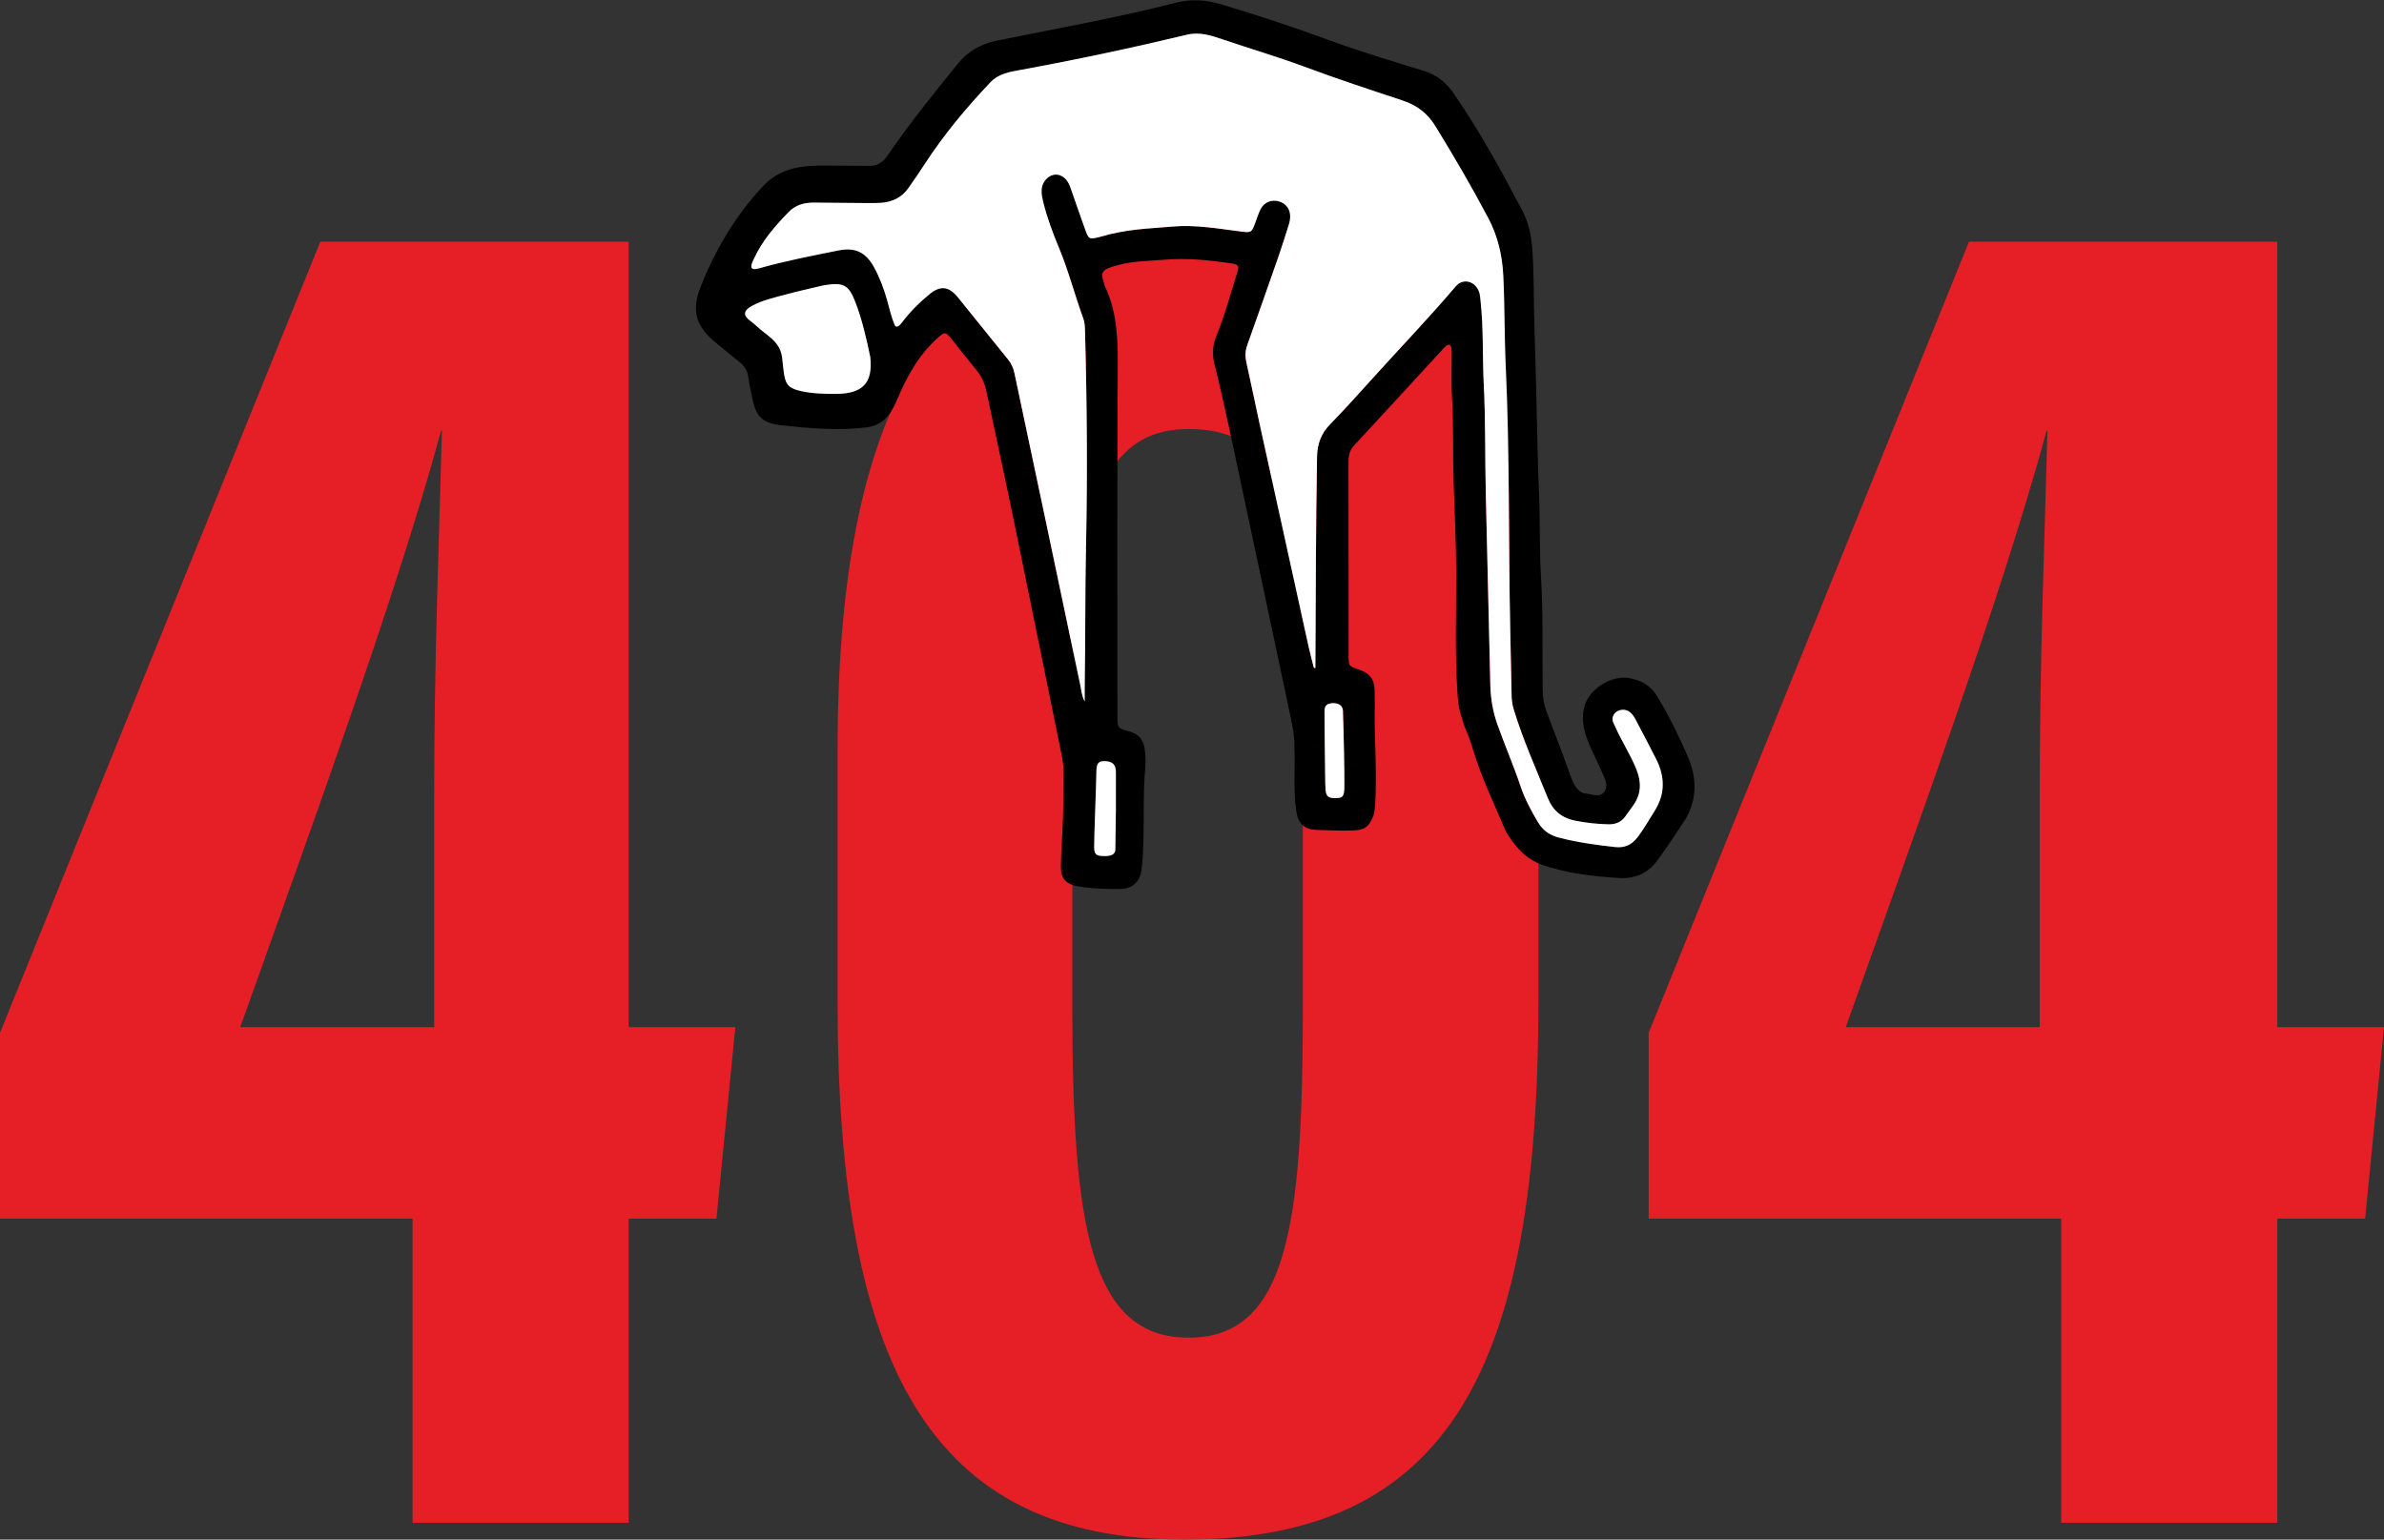
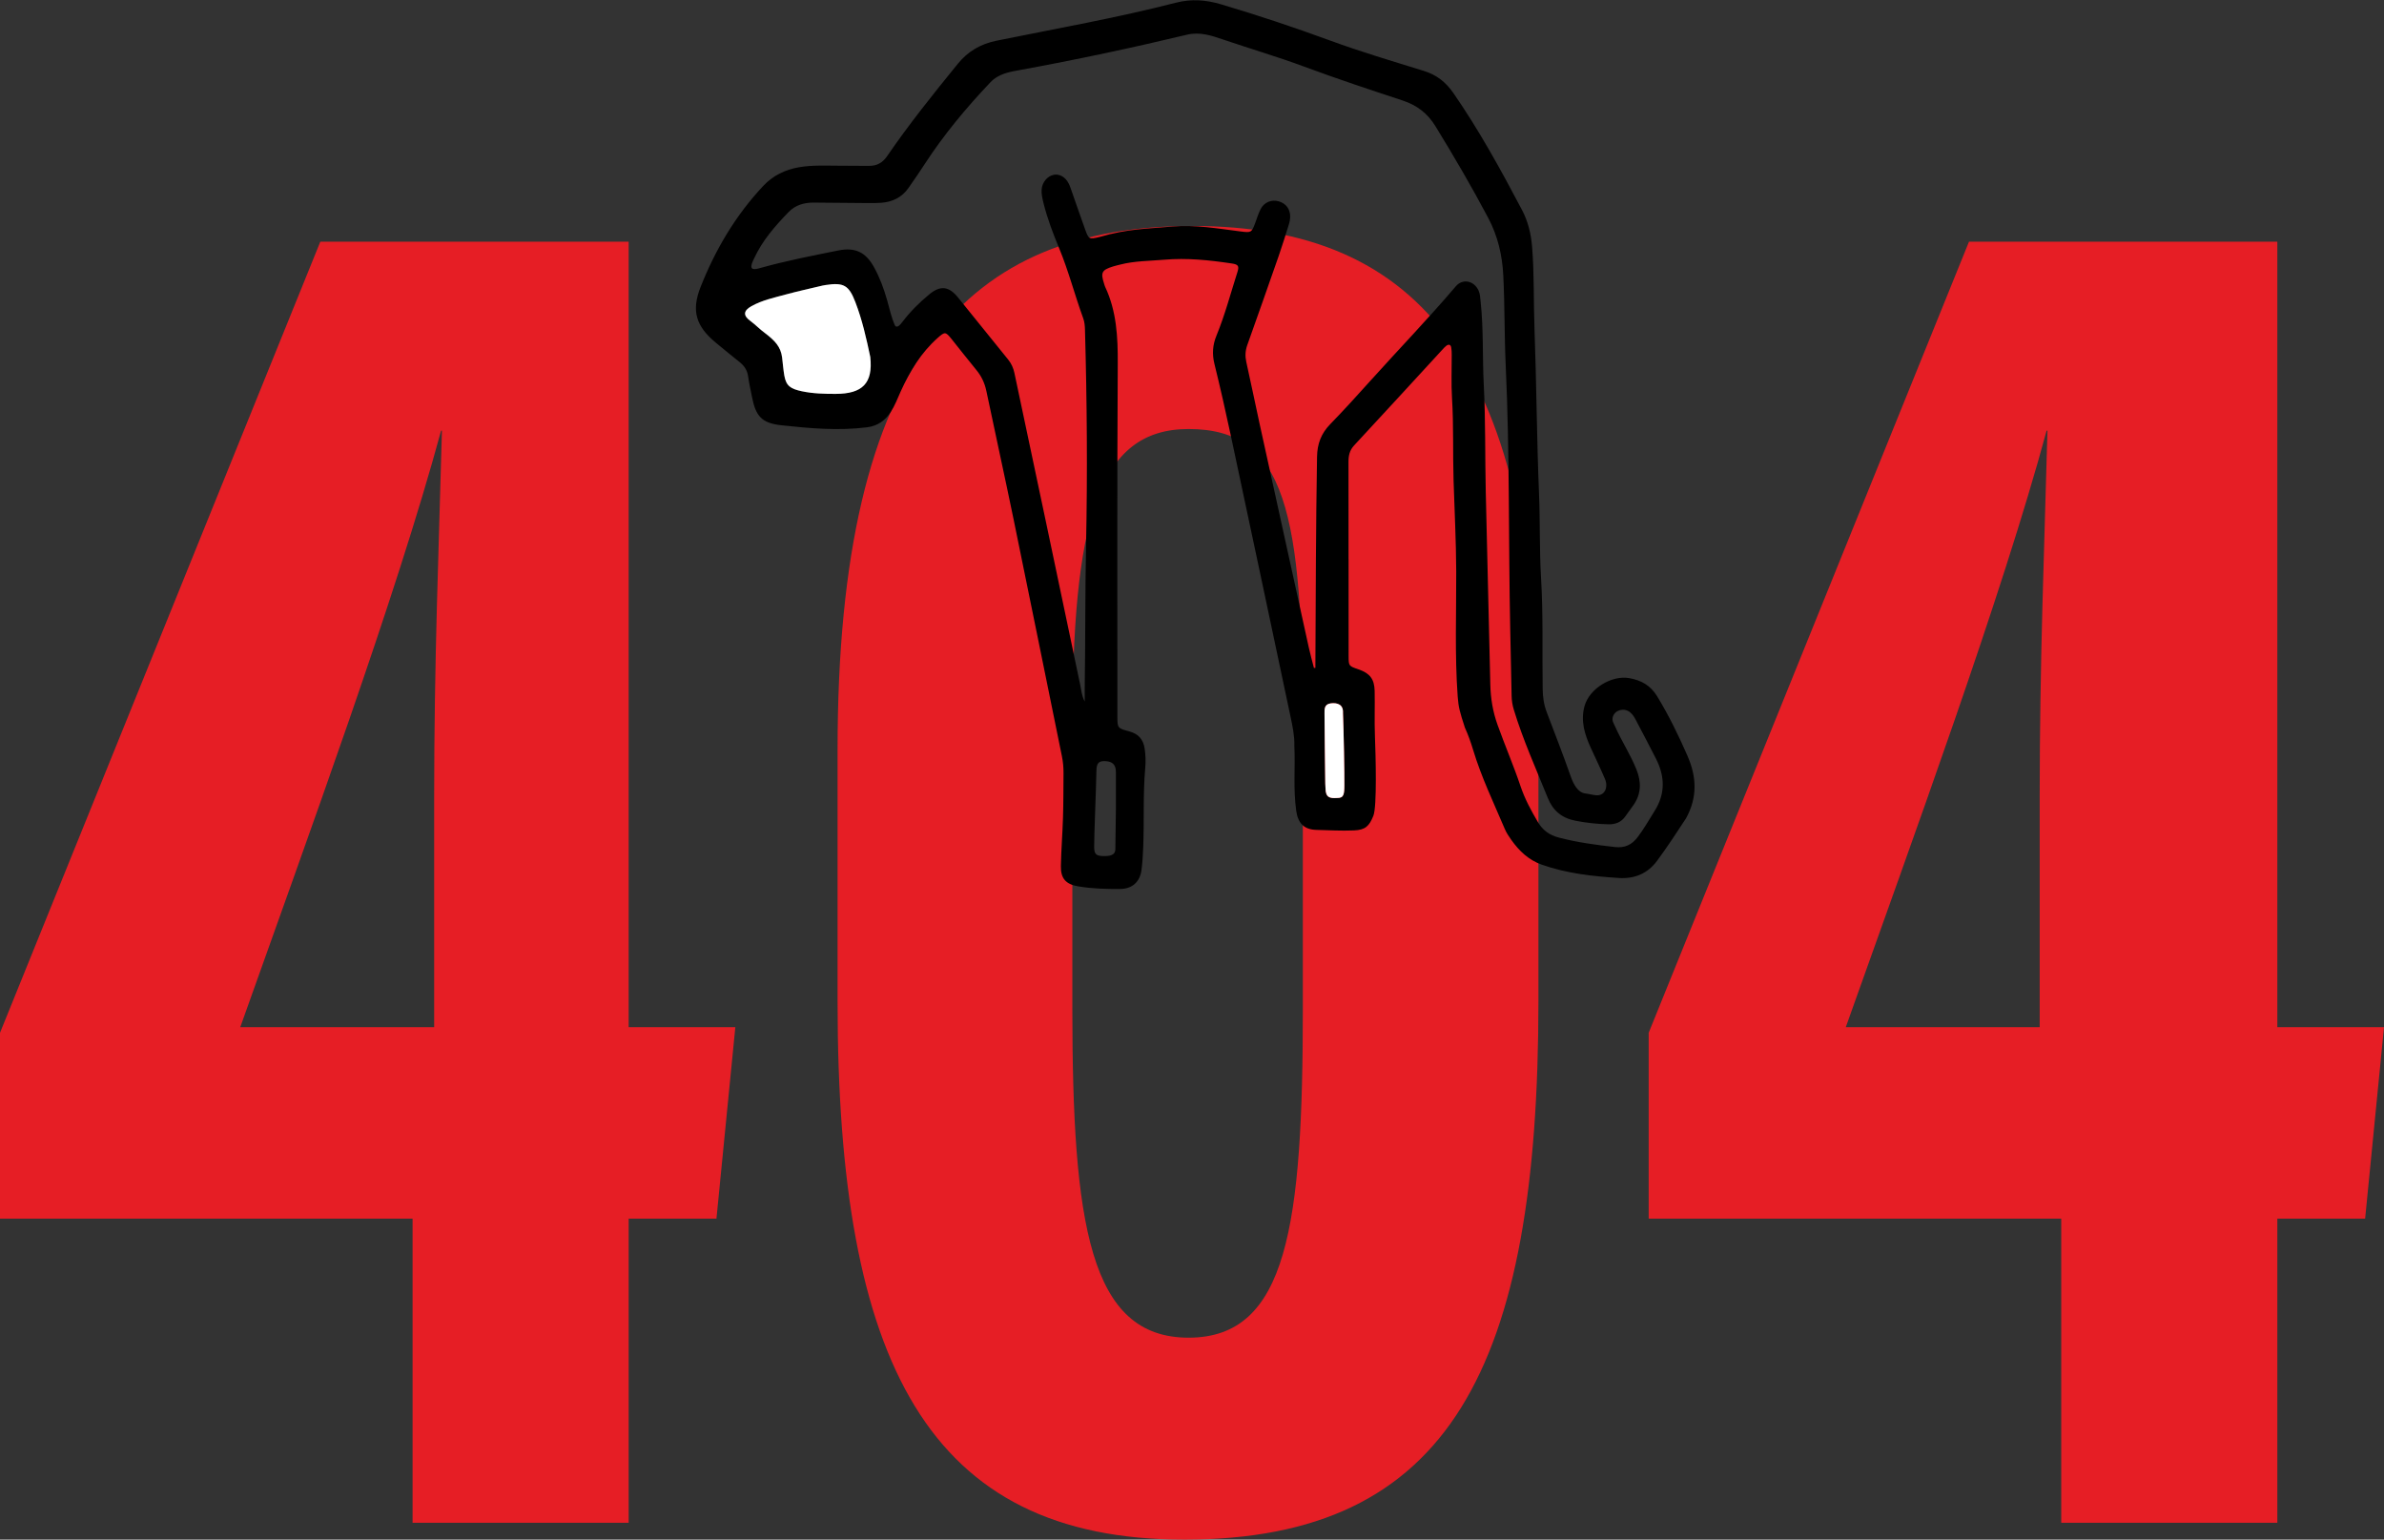
<svg xmlns="http://www.w3.org/2000/svg" id="Layer_2" data-name="Layer 2" viewBox="0 0 2210.35 1427.53">
  <rect x="0" y="0" width="2210.35" height="1427.53" fill="#333333" stroke="none" />
  <defs>
    <style>
      .cls-1 {
        fill: #fff;
      }

      .cls-2 {
        fill: #e61e25;
        fill-rule: evenodd;
      }
    </style>
  </defs>
  <g id="Layer_1-2" data-name="Layer 1">
    <path class="cls-2" d="m2192.86,1129.94h-81.41v281.99h-200.34v-281.99h-382.53v-172.31l297-733.56h285.87v728.35h98.9l-17.5,177.52Zm-295.32-730.67c-41.62,153.82-123.72,377.37-186.22,553.15h179.79v-213.05c0-126.52,4.32-230.94,7.21-340.1h-.78Zm-799.65,1028.25c-237.32,0-321.33-163.57-321.33-498.83v-233.61c0-365.57,122.72-485.54,329.07-485.54h0c211.08,0,320.74,126.95,320.74,479.45v238.93c0,339.6-81.57,499.61-328.48,499.61Zm110.05-748.4c0-204.73-15.77-281.34-105.92-281.34-84.54,0-107.79,85.18-107.79,281.54v254.91c0,200.82,15.98,306.06,107.76,306.06s105.95-104.13,105.95-306.3v-254.86Zm-625.07,450.81v281.99h-200.34v-281.99H0v-172.31L297,224.07h285.87v728.35h98.9l-17.5,177.52h-81.41Zm-173.91-730.67c-41.62,153.82-123.72,377.37-186.22,553.15h179.79v-213.05c0-126.52,4.32-230.94,7.21-340.1h-.78Z" />
    <g>
      <path d="m1564.53,700.77c8.65,19.75,9.34,38.52-1.29,57.95-8.78,13.38-17.5,26.8-27.03,39.62-8.58,11.54-20.62,16.69-35.41,15.72-24.34-1.6-48.19-4.19-71.31-12.34-12.15-4.28-20.96-12.69-28.23-22.92-2.31-3.25-4.58-6.65-6.12-10.3-10.27-24.21-21.71-47.96-29.33-73.22-2.12-7.04-4.56-13.92-7.6-20.6-4.7-14.41-5.99-18.94-6.71-29.03-2.77-38.62-1.21-77.28-1.35-115.92-.1-27.99-1.57-55.93-2.45-83.89-.8-25.64.13-51.3-1.46-76.95-.83-13.26-.19-26.61-.26-39.92-.01-2.32-.05-4.69-.49-6.95-.53-2.72-2.44-2.93-4.44-1.49-1.33.96-2.44,2.26-3.57,3.48-27.3,29.67-54.51,59.42-81.96,88.94-4.3,4.62-5.27,9.63-5.26,15.48.1,30,.05,59.99.05,89.99h.03c0,29.99-.05,59.99.03,89.98.02,9.14.19,9.14,9.22,12.25,10.4,3.57,14.66,8.84,14.93,19.88.32,13.65-.29,27.34.23,40.98.76,19.61,2,66.28-1.4,74.82-3.88,9.78-7.57,13.17-17.94,13.63-12.31.53-22.44-.21-34.76-.48-11.5-.25-17.25-6.11-18.87-17.85-2.85-20.59-.76-39.27-1.71-60.41.25-8.78-1.71-18.06-3.5-26.53-18.5-87.35-37-174.7-55.66-262.01-4.66-21.83-9.61-43.6-14.94-65.27-2.26-9.17-1.69-17.53,1.9-26.26,7.86-19.12,13.11-39.16,19.4-58.83,1.8-5.64.84-7.12-5.22-8.03-20.79-3.12-41.69-5.29-62.73-3.47-13.58,1.17-27.33,1.07-40.67,4.48-2.26.58-4.54,1.09-6.77,1.79-10.37,3.23-11.59,5.64-8.2,16.02.31.95.54,1.94.96,2.84,10.64,22.62,11.83,46.52,11.69,71.16-.61,108.98-.33,217.96-.33,326.95,0,10.93.03,11.17,11.02,14.09,8.48,2.26,12.98,7.45,14.26,15.96.9,5.99,1.06,12,.53,17.95-2.19,24.61-.86,49.3-1.89,73.93-.29,6.98-.66,13.99-1.61,20.91-1.49,10.89-8.68,17.28-19.71,17.37-12.98.1-25.96-.26-38.84-2.41-11.39-1.89-16.39-7.11-16.16-18.93.29-14.98,1.51-29.93,1.96-44.91.42-13.65.37-27.32.48-40.99.04-5.34-.42-10.62-1.5-15.89-15-73.44-29.82-146.93-44.94-220.35-8.14-39.48-16.83-78.84-25.1-118.29-1.55-7.38-4.57-13.77-9.38-19.56-7.86-9.49-15.37-19.28-23.11-28.87-5.3-6.56-6.12-6.54-12.55-.81-15.5,13.81-26.08,31.03-34.41,49.76-2.85,6.39-5.33,12.96-9.12,18.88-5.13,7.99-12.22,13.04-21.82,14.27-26.67,3.42-53.27,1.02-79.72-1.85-18.24-1.98-23.74-8.44-27.24-26.53-1.2-6.21-2.64-12.39-3.5-18.66-.79-5.67-3.47-9.87-7.87-13.35-7.32-5.78-14.49-11.76-21.7-17.67-18.8-15.4-23.34-29.78-14.51-52.07,13.71-34.65,32.45-66.37,58.11-93.68,9-9.57,20.22-15.05,33.07-17.27,12.57-2.18,25.26-1.41,37.92-1.42,9,0,17.99.06,26.99.15,7.24.07,12.59-2.84,16.77-8.94,20.35-29.71,42.87-57.77,65.58-85.69,9.48-11.66,21.21-18.45,36-21.45,55.48-11.28,111.28-21.1,166.15-35.19,14.43-3.7,27.83-2.73,42.11,1.52,33.86,10.08,67.36,21.2,100.49,33.37,28.77,10.57,58.12,19.28,87.36,28.32,11.76,3.64,20.32,10.34,27.3,20.41,23.97,34.58,44.12,71.38,63.7,108.51,5.64,10.7,8.39,22.14,9.38,34.4,2.04,25.3,1.27,50.63,2.21,75.92,1.88,50.95,2.09,101.94,4.2,152.86,1.08,25.98.32,51.97,1.87,77.88,2.07,34.31.99,68.62,1.51,102.93.11,7.41,1.03,14.54,3.7,21.52,7.62,19.91,15.29,39.82,22.39,59.91,2.43,6.87,6.46,14.85,13.55,15.63,3.3.36,6.54,1.38,9.85,1.66,8.27.7,11.46-7.65,8.29-15.09-4.16-9.81-8.83-19.39-13.25-29.08-5.63-12.34-9.53-24.91-5.68-38.66,4.49-16.01,25.04-28.7,41.41-25.79,11.05,1.97,19.69,6.69,25.81,16.73,10.95,17.95,19.73,36.01,28.17,55.27Zm-30.55,51.32c10.16-16.03,9.73-32.04,1.51-48.37-6.15-12.2-12.58-24.25-18.93-36.35-1.39-2.66-2.98-5.24-5.4-7.11-5.49-4.25-13.64-2.05-15.74,4.15-1.22,3.61.78,6.35,2.13,9.39,5.96,13.39,14.05,25.68,19.57,39.33,4.74,11.74,4.76,22.64-2.55,33.2-2.46,3.56-5.1,7-7.58,10.55-3.78,5.41-9.05,7.51-15.51,7.4-10.34-.19-20.49-1.32-30.72-3.29-12.8-2.46-20.99-9.46-25.68-21.09-10.97-27.17-23.05-53.92-31.57-82.03-1.26-4.16-1.93-8.43-2-12.8-.36-20.64-.85-41.28-1.29-61.91-1.71-81.27-.38-162.57-4.16-243.82-1.3-27.93-.87-55.93-2.26-83.9-.96-19.09-5.2-36.85-14.08-53.6-15.29-28.85-31.74-57.01-48.84-84.84-7.47-12.17-17.32-19.51-30.6-23.89-30.38-10-60.77-20.08-90.75-31.21-25-9.28-50.57-16.77-75.8-25.35-10.48-3.56-21.22-7.24-33.11-4.39-51.2,12.25-102.68,23.19-154.48,32.67-9.89,1.81-20.12,3.27-28.02,11.62-22.28,23.54-42.96,48.28-60.64,75.48-4.9,7.54-9.99,14.97-15.15,22.33-6.16,8.8-14.93,13.04-25.47,13.77-3.98.28-7.99.28-11.98.25-16.67-.11-33.33-.21-50-.44-9.07-.13-17.32,2.16-23.7,8.75-12.53,12.96-24.43,26.46-32.03,43.11-.7,1.51-1.51,2.99-2,4.57-1.32,4.28-.17,5.69,4.07,5.1,1.31-.19,2.6-.59,3.88-.94,23.77-6.66,47.98-11.34,72.15-16.2,15.53-3.12,25.39,1.46,33.11,15.51,5.32,9.68,9.15,19.94,12.14,30.59,2.38,8.48,3.93,15.8,7.11,23.16,2.03,3.59,5.4-.84,7.06-3.02,7.28-9.55,15.83-18.1,25.11-25.7,10.31-8.45,18.16-7.25,26.45,3.05,15.48,19.19,30.93,38.41,46.48,57.55,3.03,3.73,4.84,7.83,5.83,12.51,9.68,45.96,19.48,91.89,29.18,137.85,10.66,50.53,21.23,101.07,31.89,151.6.96,4.58,1.19,9.39,4.09,15.15,0-5.29-.05-8.95,0-12.6.7-44.31.34-88.63,1.25-132.95,1.37-66.29.86-132.62-.99-198.92-.1-3.67-.35-7.32-1.62-10.82-7.88-21.6-13.58-43.92-22.41-65.22-5.6-13.52-10.83-27.25-14.4-41.52-1.05-4.22-2.07-8.43-1.76-12.82.46-6.61,5.37-12.46,11.3-13.58,5.22-.99,10.65,2.02,13.7,7.94,1.37,2.65,2.24,5.56,3.24,8.38,3.99,11.31,7.86,22.67,11.94,33.95,3.44,9.52,3.63,9.86,13.7,7.35,25.61-7.57,44.63-7.57,67.2-9.59,21.45-1.92,42.51,1.9,63.64,4.55,9.46,1.19,9.98,1.07,13.21-7.65,1.62-4.37,2.98-8.88,5.06-13.03,3.24-6.45,10.11-9.19,16.84-7.27,6.95,1.98,10.93,7.53,10.57,14.98-.09,1.98-.42,4-1.02,5.89-3.09,9.85-6.11,19.73-9.5,29.48-9.64,27.69-19.41,55.34-29.24,82.96-1.85,5.21-2.1,10.23-.89,15.65,4.23,18.85,8.05,37.8,12.19,56.67,15.19,69.31,30.44,138.62,45.72,207.91,1.41,6.42,3.19,12.76,4.79,19.13.46-.04.91-.09,1.36-.14,0-1.53-.01-3.07,0-4.6.3-63.65.44-127.3,1.52-190.94.21-12.27,3.82-21.72,12.21-30.35,12.77-13.13,25.08-26.73,37.34-40.35,26.28-29.22,53.6-57.51,79.08-87.47,6.38-7.51,16.94-5.28,21.13,3.89,1.42,3.1,1.5,6.45,1.87,9.77,2.83,25.88,1.64,51.91,2.97,77.86,1.7,32.93,1.09,65.95,1.84,98.93,1.35,59.62,2.89,119.23,4.22,178.85.29,12.85,2.35,25.09,6.66,37.15,6.84,19.14,14.9,37.79,21.38,57.08,3.9,11.62,9.78,22.59,16.1,33.24,4.54,7.64,10.71,12.07,19.38,14.34,17.17,4.49,34.6,6.82,52.16,8.78,9,1,15.48-2.1,20.78-9.01,5.91-7.69,10.59-16.14,15.76-24.29Zm-287.54-24.24c.16-7.97-.64-52.26-1.3-66.85.48-7.75-5.17-9.61-11.29-8.84-6.19.78-5.84,5.52-5.81,9.79.13,20.26.39,40.52.65,60.78.03,1.98.05,5.64.27,8.15.1,8.74,4.08,9.4,10.58,9.01,6.36.11,6.87-3.13,6.9-12.04Zm-211.82-11.93c.02-7.18-3.43-9.8-9.49-10.17-6.33-.39-8.48,1.6-8.58,9.06-.21,14.98-2.24,62.2-2.09,70.85.1,6.2,1.95,7.83,7.63,8.04,6.02.23,11.91-.23,12.02-6.3.22-11.63,0-5.51.5-36.63,0-11.62-.02-23.23.01-34.85Zm-259.95-350.72c24.97,0,34.83-9.82,32.22-34.16-3.61-17.22-7.5-34.48-13.86-50.99-5.99-15.58-10.83-18.31-27.4-15.81-.99.14-1.98.3-2.95.53-11.32,2.71-22.71,5.17-33.94,8.22-10.89,2.97-22.07,5.3-32.05,10.9-7.47,4.19-7.87,8.65-1.07,13.62,5.08,3.72,8.52,7.61,14.27,11.82,8.27,6.35,13.99,12.05,15.23,22.04.7,5.61,1.1,11.27,2.06,16.83,1.69,9.86,6.14,12.36,16.03,14.52,10.76,2.35,21.86,2.48,31.46,2.48Z" />
-       <path class="cls-1" d="m1535.49,703.72c8.22,16.33,8.65,32.34-1.51,48.37-5.17,8.15-9.85,16.6-15.76,24.29-5.3,6.91-11.78,10.01-20.78,9.01-17.56-1.96-34.99-4.29-52.16-8.78-8.67-2.27-14.84-6.7-19.38-14.34-6.32-10.65-12.2-21.62-16.1-33.24-6.48-19.29-14.54-37.94-21.38-57.08-4.31-12.06-6.37-24.3-6.66-37.15-1.33-59.62-2.87-119.23-4.22-178.85-.75-32.98-.14-66-1.84-98.93-1.33-25.95-.14-51.98-2.97-77.86-.37-3.32-.45-6.67-1.87-9.77-4.19-9.17-14.75-11.4-21.13-3.89-25.48,29.96-52.8,58.25-79.08,87.47-12.26,13.62-24.57,27.22-37.34,40.35-8.39,8.63-12,18.08-12.21,30.35-1.08,63.64-1.22,127.29-1.52,190.94-.01,1.53,0,3.07,0,4.6-.45.05-.9.1-1.36.14-1.6-6.37-3.38-12.71-4.79-19.13-15.28-69.29-30.53-138.6-45.72-207.91-4.14-18.87-7.96-37.82-12.19-56.67-1.21-5.42-.96-10.44.89-15.65,9.83-27.62,19.6-55.27,29.24-82.96,3.39-9.75,6.41-19.63,9.5-29.48.6-1.89.93-3.91,1.02-5.89.36-7.45-3.62-13-10.57-14.98-6.73-1.92-13.6.82-16.84,7.27-2.08,4.15-3.44,8.66-5.06,13.03-3.23,8.72-3.75,8.84-13.21,7.65-21.13-2.65-42.19-6.47-63.64-4.55-22.57,2.02-41.59,2.02-67.2,9.59-10.07,2.51-10.26,2.17-13.7-7.35-4.08-11.28-7.95-22.64-11.94-33.95-1-2.82-1.87-5.73-3.24-8.38-3.05-5.92-8.48-8.93-13.7-7.94-5.93,1.12-10.84,6.97-11.3,13.58-.31,4.39.71,8.6,1.76,12.82,3.57,14.27,8.8,28,14.4,41.52,8.83,21.3,14.53,43.62,22.41,65.22,1.27,3.5,1.52,7.15,1.62,10.82,1.85,66.3,2.36,132.63.99,198.92-.91,44.32-.55,88.64-1.25,132.95-.05,3.65,0,7.31,0,12.6-2.9-5.76-3.13-10.57-4.09-15.15-10.66-50.53-21.23-101.07-31.89-151.6-9.7-45.96-19.5-91.89-29.18-137.85-.99-4.68-2.8-8.78-5.83-12.51-15.55-19.14-31-38.36-46.48-57.55-8.29-10.3-16.14-11.5-26.45-3.05-9.28,7.6-17.83,16.15-25.11,25.7-1.66,2.18-5.03,6.61-7.06,3.02-3.18-7.36-4.73-14.68-7.11-23.16-2.99-10.65-6.82-20.91-12.14-30.59-7.72-14.05-17.58-18.63-33.11-15.51-24.17,4.86-48.38,9.54-72.15,16.2-1.28.35-2.57.75-3.88.94-4.24.59-5.39-.82-4.07-5.1.49-1.58,1.3-3.06,2-4.57,7.6-16.65,19.5-30.15,32.03-43.11,6.38-6.59,14.63-8.88,23.7-8.75,16.67.23,33.33.33,50,.44,3.99.03,8,.03,11.98-.25,10.54-.73,19.31-4.97,25.47-13.77,5.16-7.36,10.25-14.79,15.15-22.33,17.68-27.2,38.36-51.94,60.64-75.48,7.9-8.35,18.13-9.81,28.02-11.62,51.8-9.48,103.28-20.42,154.48-32.67,11.89-2.85,22.63.83,33.11,4.39,25.23,8.58,50.8,16.07,75.8,25.35,29.98,11.13,60.37,21.21,90.75,31.21,13.28,4.38,23.13,11.72,30.6,23.89,17.1,27.83,33.55,55.99,48.84,84.84,8.88,16.75,13.12,34.51,14.08,53.6,1.39,27.97.96,55.97,2.26,83.9,3.78,81.25,2.45,162.55,4.16,243.82.44,20.63.93,41.27,1.29,61.91.07,4.37.74,8.64,2,12.8,8.52,28.11,20.6,54.86,31.57,82.03,4.69,11.63,12.88,18.63,25.68,21.09,10.23,1.97,20.38,3.1,30.72,3.29,6.46.11,11.73-1.99,15.51-7.4,2.48-3.55,5.12-6.99,7.58-10.55,7.31-10.56,7.29-21.46,2.55-33.2-5.52-13.65-13.61-25.94-19.57-39.33-1.35-3.04-3.35-5.78-2.13-9.39,2.1-6.2,10.25-8.4,15.74-4.15,2.42,1.87,4.01,4.45,5.4,7.11,6.35,12.1,12.78,24.15,18.93,36.35Z" />
      <path class="cls-1" d="m1245.14,661c.66,14.59,1.46,58.88,1.3,66.85-.03,8.91-.54,12.15-6.9,12.04-6.5.39-10.48-.27-10.58-9.01-.22-2.51-.24-6.17-.27-8.15-.26-20.26-.52-40.52-.65-60.78-.03-4.27-.38-9.01,5.81-9.79,6.12-.77,11.77,1.09,11.29,8.84Z" />
-       <path class="cls-1" d="m1025.13,705.75c6.06.37,9.51,2.99,9.49,10.17-.03,11.62-.01,23.23-.01,34.85-.5,31.12-.28,25-.5,36.63-.11,6.07-6,6.53-12.02,6.3-5.68-.21-7.53-1.84-7.63-8.04-.15-8.65,1.88-55.87,2.09-70.85.1-7.46,2.25-9.45,8.58-9.06Z" />
      <path class="cls-1" d="m806.89,331.04c2.61,24.34-7.25,34.16-32.22,34.16-9.6,0-20.7-.13-31.46-2.48-9.89-2.16-14.34-4.66-16.03-14.52-.96-5.56-1.36-11.22-2.06-16.83-1.24-9.99-6.96-15.69-15.23-22.04-5.75-4.21-9.19-8.1-14.27-11.82-6.8-4.97-6.4-9.43,1.07-13.62,9.98-5.6,21.16-7.93,32.05-10.9,11.23-3.05,22.62-5.51,33.94-8.22.97-.23,1.96-.39,2.95-.53,16.57-2.5,21.41.23,27.4,15.81,6.36,16.51,10.25,33.77,13.86,50.99Z" />
    </g>
  </g>
</svg>